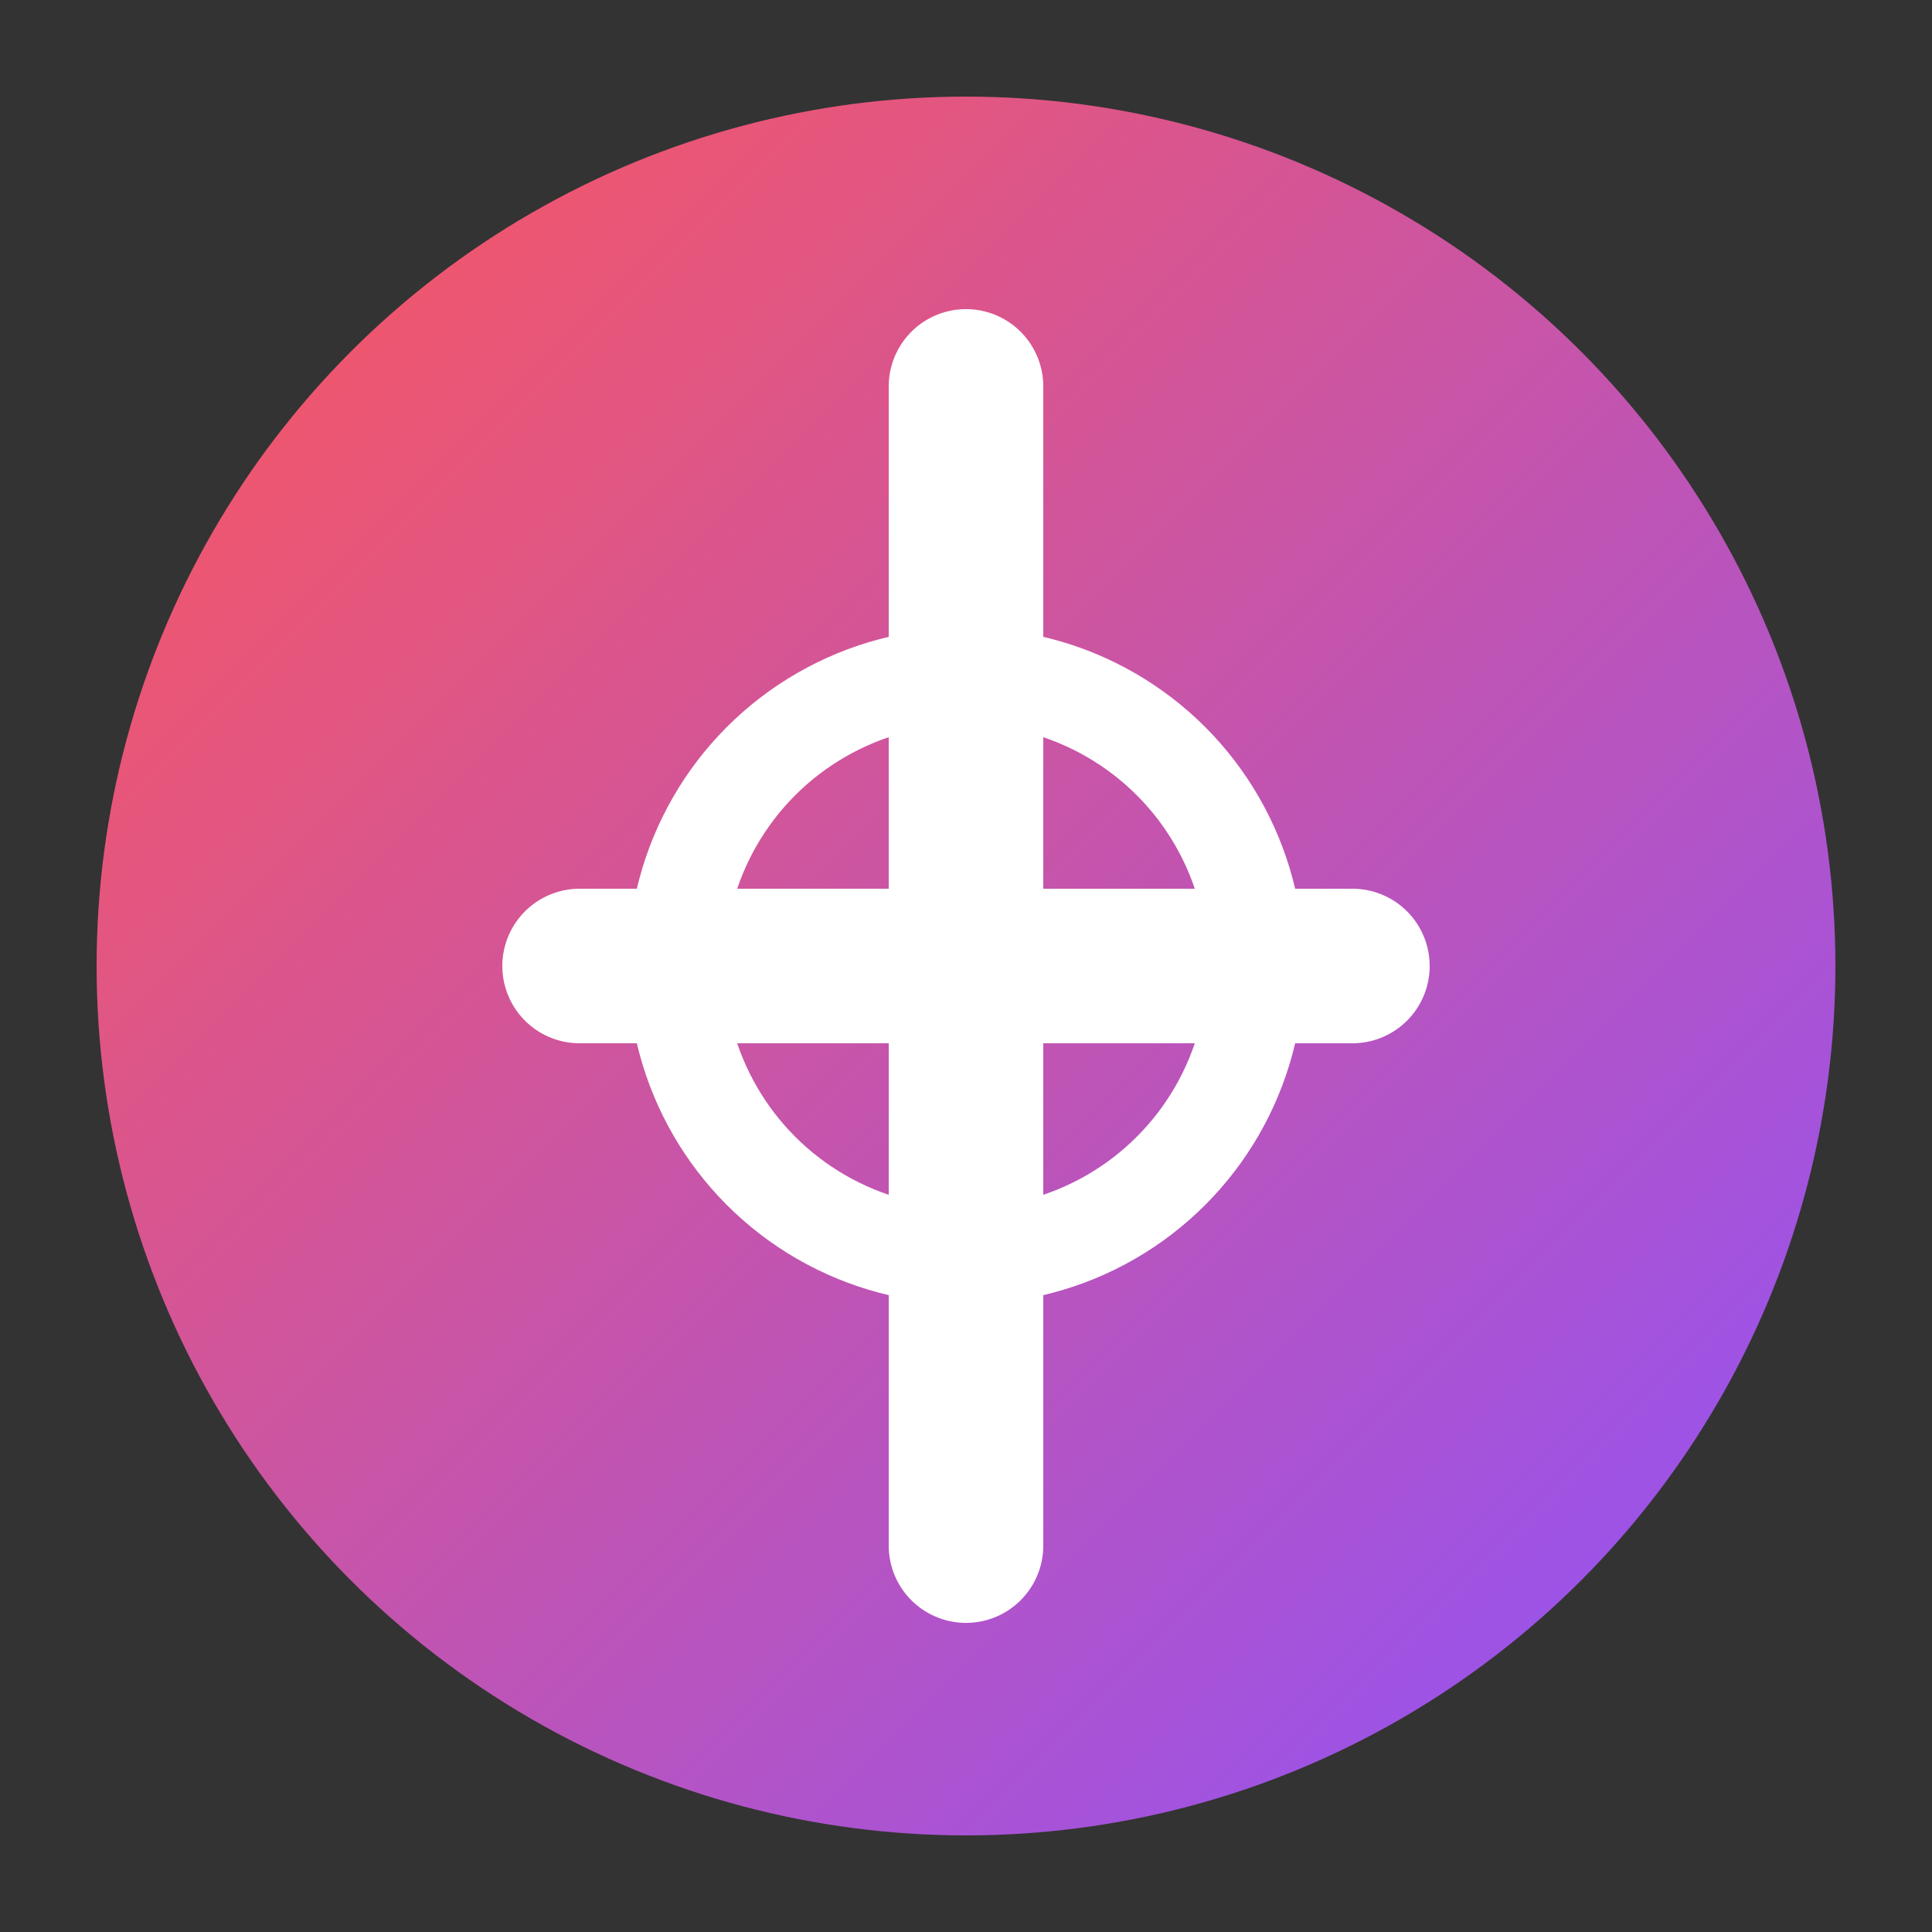
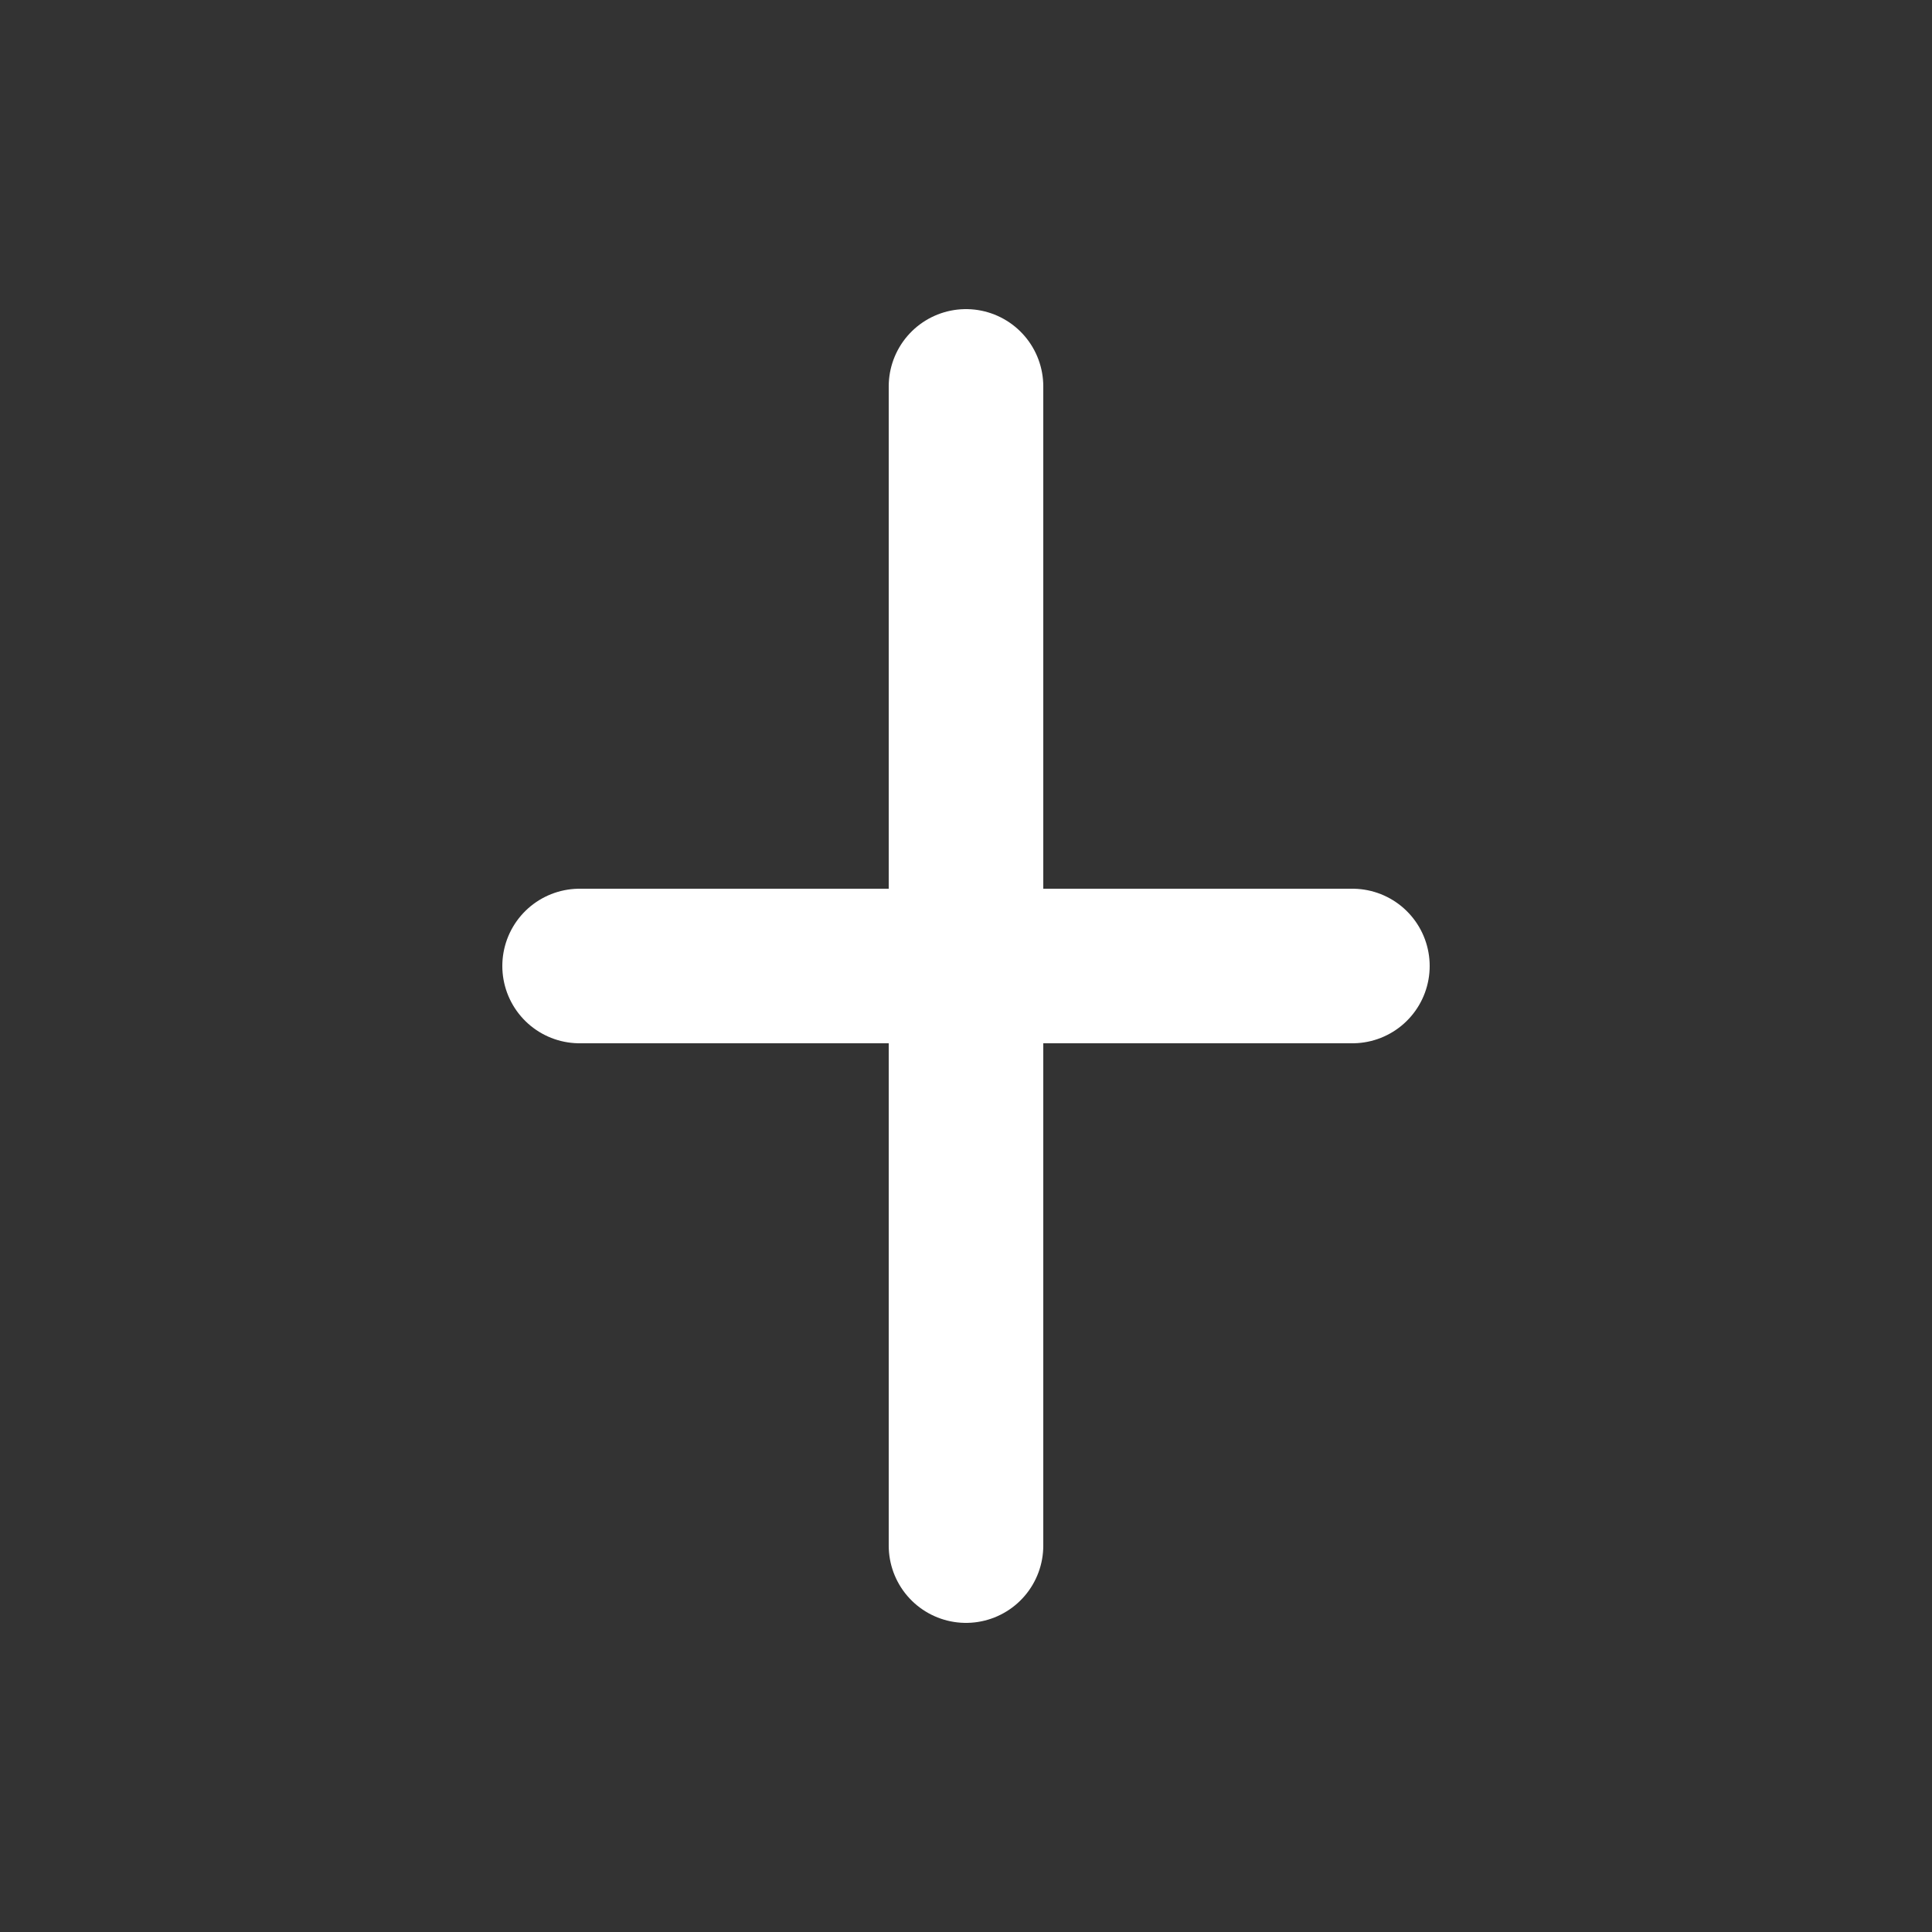
<svg xmlns="http://www.w3.org/2000/svg" width="100" height="100" viewBox="0 0 100 100">
  <rect x="0" y="0" width="100" height="100" fill="#333333" stroke="none" />
  <defs>
    <linearGradient id="grad" x1="0%" y1="0%" x2="100%" y2="100%">
      <stop offset="0%" style="stop-color:#FF5757;stop-opacity:1" />
      <stop offset="100%" style="stop-color:#8C52FF;stop-opacity:1" />
    </linearGradient>
  </defs>
-   <circle cx="50" cy="50" r="45" fill="url(#grad)" />
  <path d="M50 20v60M30 50h40" stroke="white" stroke-width="8" stroke-linecap="round" />
-   <circle cx="50" cy="50" r="15" stroke="white" stroke-width="5" fill="none" />
</svg>